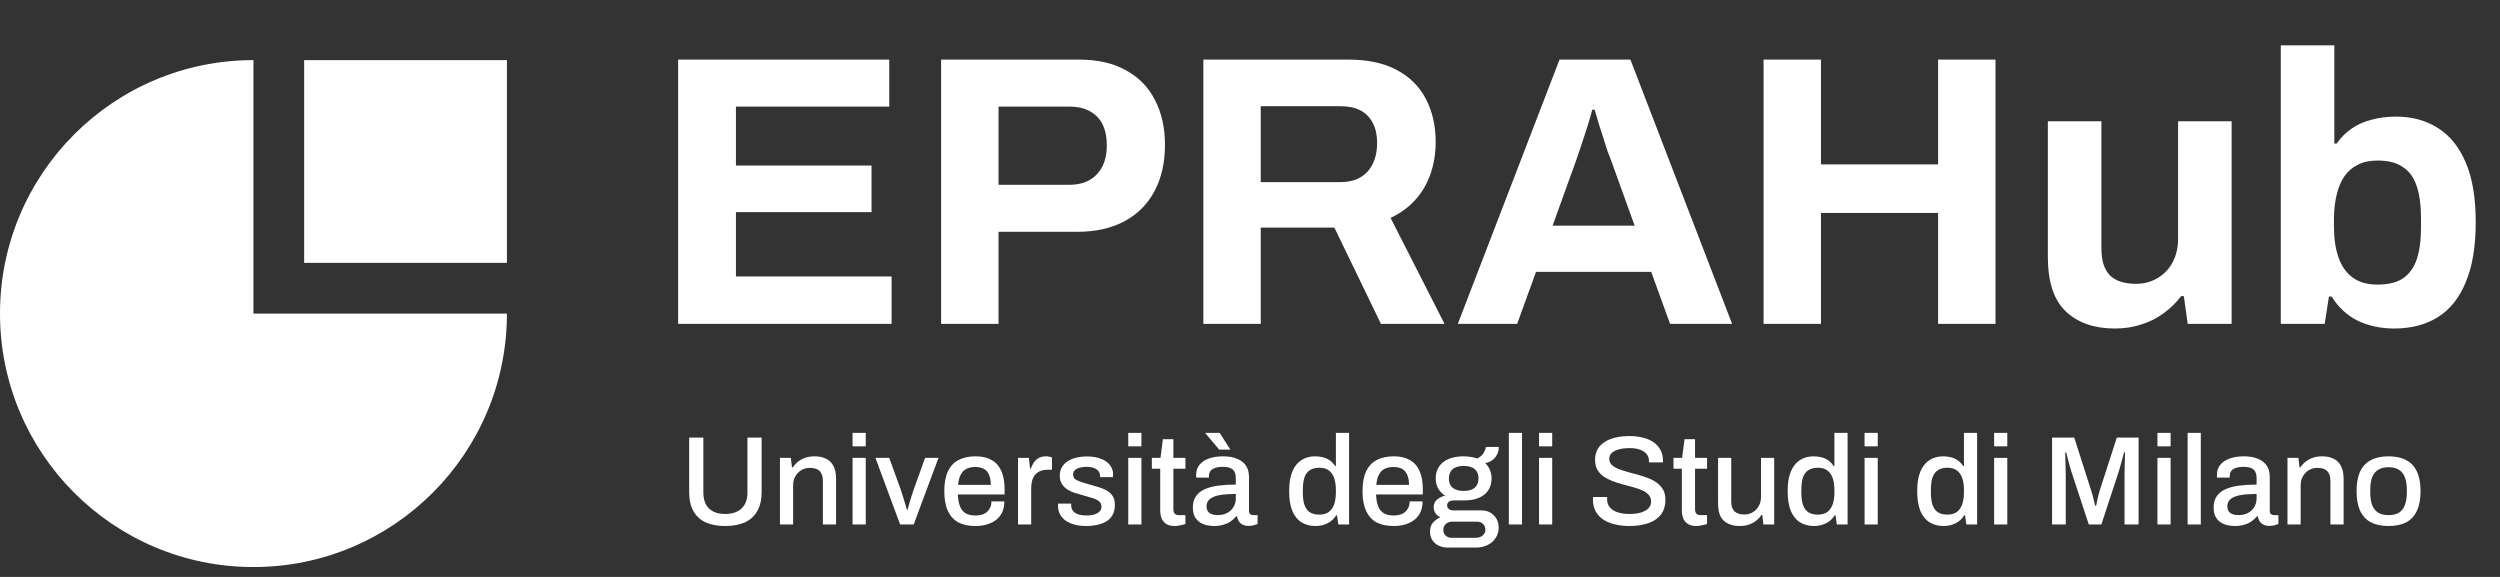
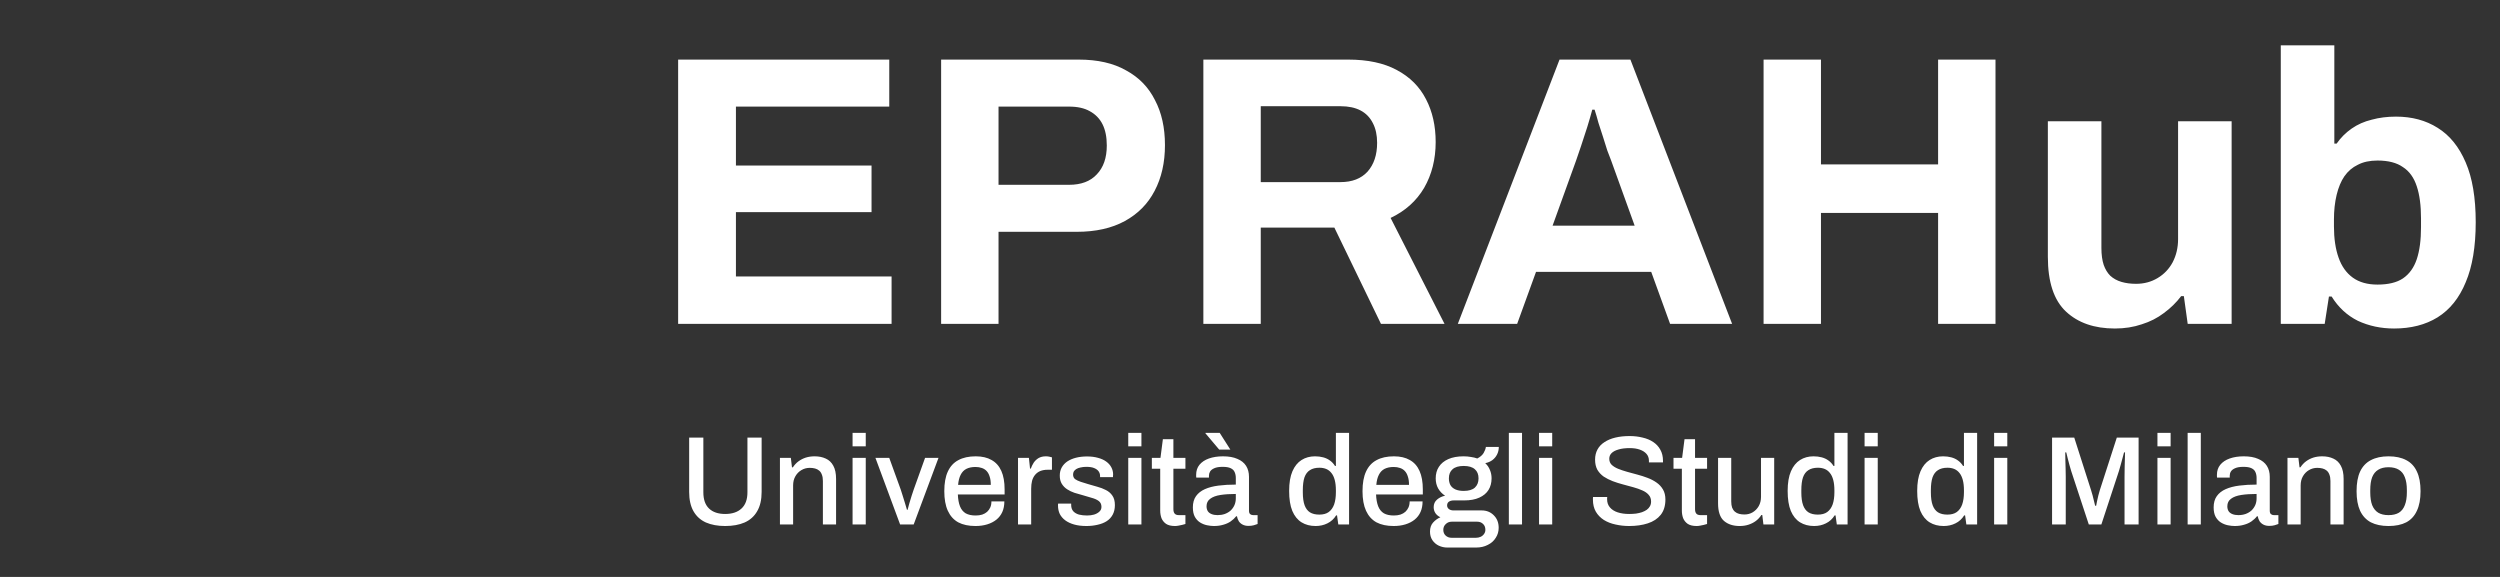
<svg xmlns="http://www.w3.org/2000/svg" width="247" height="57" viewBox="0 0 247 57" fill="none">
  <rect x="0" y="0" width="247" height="57" fill="#333333" stroke="none" />
-   <path d="M67 32V5.888H87.859V10.532H72.71V16.356H86.108V20.962H72.71V27.318H88.088V32H67ZM92.983 32V5.888H106.572C108.45 5.888 110.011 6.243 111.254 6.954C112.523 7.639 113.474 8.616 114.109 9.885C114.768 11.128 115.098 12.613 115.098 14.338C115.098 16.064 114.756 17.574 114.071 18.868C113.411 20.137 112.434 21.126 111.14 21.837C109.846 22.547 108.26 22.903 106.382 22.903H98.655V32H92.983ZM98.655 18.259H105.62C106.813 18.259 107.727 17.916 108.361 17.231C109.021 16.546 109.351 15.595 109.351 14.377C109.351 13.539 109.211 12.841 108.932 12.283C108.653 11.725 108.234 11.293 107.676 10.989C107.143 10.684 106.458 10.532 105.62 10.532H98.655V18.259ZM118.892 32V5.888H133.204C135.133 5.888 136.731 6.231 138 6.916C139.294 7.601 140.258 8.565 140.893 9.809C141.527 11.027 141.844 12.435 141.844 14.034C141.844 15.734 141.464 17.244 140.703 18.564C139.941 19.858 138.837 20.847 137.391 21.532L142.72 32H136.439L131.834 22.484H124.563V32H118.892ZM124.563 17.992H132.443C133.585 17.992 134.473 17.65 135.107 16.965C135.742 16.254 136.059 15.303 136.059 14.11C136.059 13.349 135.919 12.702 135.64 12.169C135.361 11.611 134.955 11.192 134.422 10.913C133.889 10.633 133.229 10.494 132.443 10.494H124.563V17.992ZM144.032 32L154.081 5.888H161.085L171.133 32H165.005L163.14 26.861H151.759L149.894 32H144.032ZM153.396 22.294H161.503L159.181 15.861C159.08 15.582 158.953 15.252 158.801 14.871C158.674 14.465 158.534 14.021 158.382 13.539C158.23 13.057 158.077 12.588 157.925 12.131C157.798 11.649 157.671 11.217 157.545 10.836H157.316C157.189 11.319 157.024 11.89 156.821 12.549C156.618 13.184 156.415 13.806 156.212 14.415C156.009 14.998 155.844 15.48 155.718 15.861L153.396 22.294ZM174.241 32V5.888H179.912V16.242H191.484V5.888H197.155V32H191.484V21.038H179.912V32H174.241ZM208.951 32.457C206.921 32.457 205.31 31.898 204.117 30.782C202.924 29.665 202.328 27.864 202.328 25.377V11.978H207.619V24.501C207.619 25.161 207.695 25.72 207.847 26.176C208 26.608 208.215 26.963 208.494 27.242C208.799 27.521 209.167 27.724 209.598 27.851C210.03 27.978 210.512 28.041 211.045 28.041C211.831 28.041 212.542 27.851 213.176 27.47C213.811 27.09 214.306 26.57 214.661 25.91C215.016 25.225 215.194 24.463 215.194 23.626V11.978H220.485V32H216.145L215.765 29.259H215.498C215.016 29.894 214.445 30.452 213.785 30.934C213.151 31.416 212.428 31.784 211.616 32.038C210.804 32.317 209.916 32.457 208.951 32.457ZM236.532 32.457C235.238 32.457 234.045 32.203 232.954 31.695C231.888 31.163 231.025 30.363 230.365 29.297H230.099L229.68 32H225.341V4.48H230.632V14.186H230.86C231.266 13.602 231.761 13.108 232.345 12.702C232.928 12.296 233.588 12.004 234.324 11.826C235.06 11.623 235.859 11.522 236.722 11.522C238.295 11.522 239.666 11.89 240.833 12.626C242.026 13.361 242.952 14.503 243.612 16.051C244.271 17.574 244.601 19.54 244.601 21.951C244.601 24.362 244.271 26.341 243.612 27.889C242.977 29.437 242.051 30.592 240.833 31.353C239.64 32.089 238.207 32.457 236.532 32.457ZM234.895 28.117C235.961 28.117 236.798 27.915 237.407 27.509C238.042 27.077 238.498 26.443 238.778 25.605C239.057 24.768 239.196 23.715 239.196 22.446V21.57C239.196 20.302 239.057 19.249 238.778 18.411C238.498 17.548 238.042 16.914 237.407 16.508C236.798 16.077 235.961 15.861 234.895 15.861C234.134 15.861 233.487 16 232.954 16.28C232.421 16.533 231.977 16.914 231.622 17.422C231.292 17.904 231.038 18.513 230.86 19.249C230.683 19.985 230.594 20.797 230.594 21.685V22.37C230.594 23.562 230.746 24.59 231.051 25.453C231.355 26.316 231.825 26.976 232.459 27.432C233.093 27.889 233.905 28.117 234.895 28.117Z" fill="white" />
+   <path d="M67 32V5.888H87.859V10.532H72.71V16.356H86.108V20.962H72.71V27.318H88.088V32H67ZM92.983 32V5.888H106.572C108.45 5.888 110.011 6.243 111.254 6.954C112.523 7.639 113.474 8.616 114.109 9.885C114.768 11.128 115.098 12.613 115.098 14.338C115.098 16.064 114.756 17.574 114.071 18.868C113.411 20.137 112.434 21.126 111.14 21.837C109.846 22.547 108.26 22.903 106.382 22.903H98.655V32H92.983ZM98.655 18.259H105.62C106.813 18.259 107.727 17.916 108.361 17.231C109.021 16.546 109.351 15.595 109.351 14.377C109.351 13.539 109.211 12.841 108.932 12.283C108.653 11.725 108.234 11.293 107.676 10.989C107.143 10.684 106.458 10.532 105.62 10.532H98.655V18.259ZM118.892 32V5.888H133.204C135.133 5.888 136.731 6.231 138 6.916C139.294 7.601 140.258 8.565 140.893 9.809C141.527 11.027 141.844 12.435 141.844 14.034C141.844 15.734 141.464 17.244 140.703 18.564C139.941 19.858 138.837 20.847 137.391 21.532L142.72 32H136.439L131.834 22.484H124.563V32H118.892ZM124.563 17.992H132.443C133.585 17.992 134.473 17.65 135.107 16.965C135.742 16.254 136.059 15.303 136.059 14.11C136.059 13.349 135.919 12.702 135.64 12.169C135.361 11.611 134.955 11.192 134.422 10.913C133.889 10.633 133.229 10.494 132.443 10.494H124.563V17.992ZM144.032 32L154.081 5.888H161.085L171.133 32H165.005L163.14 26.861H151.759L149.894 32H144.032ZM153.396 22.294H161.503L159.181 15.861C159.08 15.582 158.953 15.252 158.801 14.871C158.674 14.465 158.534 14.021 158.382 13.539C158.23 13.057 158.077 12.588 157.925 12.131C157.798 11.649 157.671 11.217 157.545 10.836H157.316C157.189 11.319 157.024 11.89 156.821 12.549C156.618 13.184 156.415 13.806 156.212 14.415C156.009 14.998 155.844 15.48 155.718 15.861L153.396 22.294ZM174.241 32V5.888H179.912V16.242H191.484V5.888H197.155V32H191.484V21.038H179.912V32H174.241ZM208.951 32.457C206.921 32.457 205.31 31.898 204.117 30.782C202.924 29.665 202.328 27.864 202.328 25.377V11.978H207.619V24.501C207.619 25.161 207.695 25.72 207.847 26.176C208 26.608 208.215 26.963 208.494 27.242C208.799 27.521 209.167 27.724 209.598 27.851C210.03 27.978 210.512 28.041 211.045 28.041C211.831 28.041 212.542 27.851 213.176 27.47C213.811 27.09 214.306 26.57 214.661 25.91C215.016 25.225 215.194 24.463 215.194 23.626V11.978H220.485V32H216.145L215.765 29.259H215.498C215.016 29.894 214.445 30.452 213.785 30.934C213.151 31.416 212.428 31.784 211.616 32.038C210.804 32.317 209.916 32.457 208.951 32.457ZM236.532 32.457C235.238 32.457 234.045 32.203 232.954 31.695C231.888 31.163 231.025 30.363 230.365 29.297H230.099L229.68 32H225.341V4.48H230.632V14.186H230.86C231.266 13.602 231.761 13.108 232.345 12.702C232.928 12.296 233.588 12.004 234.324 11.826C235.06 11.623 235.859 11.522 236.722 11.522C238.295 11.522 239.666 11.89 240.833 12.626C242.026 13.361 242.952 14.503 243.612 16.051C244.271 17.574 244.601 19.54 244.601 21.951C244.601 24.362 244.271 26.341 243.612 27.889C242.977 29.437 242.051 30.592 240.833 31.353C239.64 32.089 238.207 32.457 236.532 32.457ZM234.895 28.117C235.961 28.117 236.798 27.915 237.407 27.509C238.042 27.077 238.498 26.443 238.778 25.605C239.057 24.768 239.196 23.715 239.196 22.446V21.57C239.196 20.302 239.057 19.249 238.778 18.411C238.498 17.548 238.042 16.914 237.407 16.508C236.798 16.077 235.961 15.861 234.895 15.861C234.134 15.861 233.487 16 232.954 16.28C232.421 16.533 231.977 16.914 231.622 17.422C231.292 17.904 231.038 18.513 230.86 19.249C230.683 19.985 230.594 20.797 230.594 21.685V22.37C230.594 23.562 230.746 24.59 231.051 25.453C231.355 26.316 231.825 26.976 232.459 27.432C233.093 27.889 233.905 28.117 234.895 28.117" fill="white" />
  <path d="M71.644 51.97C70.909 51.97 70.275 51.853 69.741 51.62C69.207 51.377 68.798 51.006 68.514 50.505C68.231 50.005 68.089 49.37 68.089 48.603V43.233H69.491V48.64C69.491 49.35 69.678 49.884 70.054 50.243C70.43 50.601 70.96 50.781 71.644 50.781C72.337 50.781 72.875 50.601 73.259 50.243C73.651 49.884 73.847 49.35 73.847 48.64V43.233H75.249V48.603C75.249 49.37 75.103 50.005 74.811 50.505C74.527 51.006 74.114 51.377 73.572 51.62C73.037 51.853 72.395 51.97 71.644 51.97ZM77.058 51.82V45.235H78.135L78.248 46.174H78.335C78.494 45.932 78.681 45.732 78.898 45.573C79.115 45.415 79.353 45.294 79.612 45.21C79.879 45.127 80.171 45.085 80.488 45.085C80.906 45.085 81.273 45.16 81.59 45.31C81.907 45.452 82.153 45.686 82.329 46.011C82.512 46.337 82.604 46.775 82.604 47.326V51.82H81.302V47.526C81.302 47.276 81.269 47.067 81.202 46.9C81.143 46.733 81.056 46.6 80.939 46.5C80.822 46.4 80.684 46.329 80.526 46.287C80.367 46.245 80.192 46.224 80 46.224C79.7 46.224 79.424 46.299 79.174 46.45C78.932 46.592 78.736 46.792 78.586 47.05C78.435 47.309 78.36 47.614 78.36 47.964V51.82H77.058ZM84.234 44.096V42.769H85.536V44.096H84.234ZM84.234 51.82V45.235H85.536V51.82H84.234ZM88.932 51.82L86.491 45.235H87.856L88.995 48.377C89.045 48.528 89.107 48.724 89.182 48.966C89.257 49.199 89.333 49.441 89.408 49.692C89.483 49.942 89.55 50.167 89.608 50.368H89.671C89.721 50.176 89.779 49.959 89.846 49.717C89.921 49.466 89.996 49.22 90.071 48.978C90.146 48.736 90.213 48.536 90.271 48.377L91.398 45.235H92.725L90.271 51.82H88.932ZM96.376 51.97C95.7 51.97 95.133 51.849 94.674 51.607C94.223 51.357 93.881 50.977 93.647 50.468C93.413 49.959 93.297 49.312 93.297 48.528C93.297 47.735 93.413 47.088 93.647 46.587C93.881 46.078 94.227 45.703 94.686 45.461C95.145 45.21 95.717 45.085 96.401 45.085C97.027 45.085 97.549 45.206 97.966 45.448C98.391 45.682 98.713 46.041 98.93 46.525C99.147 47.009 99.255 47.618 99.255 48.352V48.853H94.636C94.653 49.32 94.724 49.713 94.849 50.03C94.974 50.339 95.162 50.568 95.412 50.718C95.671 50.86 95.996 50.931 96.389 50.931C96.631 50.931 96.848 50.902 97.04 50.843C97.231 50.777 97.394 50.685 97.528 50.568C97.661 50.443 97.766 50.297 97.841 50.13C97.916 49.955 97.953 49.758 97.953 49.541H99.23C99.23 49.934 99.163 50.28 99.03 50.581C98.896 50.881 98.7 51.136 98.442 51.344C98.191 51.544 97.891 51.699 97.54 51.807C97.19 51.916 96.802 51.97 96.376 51.97ZM94.661 47.902H97.891C97.891 47.576 97.853 47.305 97.778 47.088C97.711 46.863 97.611 46.679 97.478 46.537C97.344 46.395 97.186 46.295 97.002 46.237C96.818 46.17 96.61 46.137 96.376 46.137C96.026 46.137 95.725 46.199 95.475 46.324C95.233 46.45 95.045 46.646 94.912 46.913C94.778 47.172 94.695 47.501 94.661 47.902ZM100.579 51.82V45.235H101.655L101.768 46.299H101.843C101.918 46.091 102.014 45.895 102.131 45.711C102.256 45.527 102.415 45.377 102.606 45.26C102.807 45.144 103.049 45.085 103.333 45.085C103.466 45.085 103.583 45.098 103.683 45.123C103.792 45.148 103.875 45.169 103.933 45.185V46.412H103.495C103.228 46.412 102.99 46.454 102.782 46.537C102.581 46.621 102.41 46.746 102.269 46.913C102.135 47.071 102.035 47.267 101.968 47.501C101.91 47.735 101.88 47.998 101.88 48.29V51.82H100.579ZM107.335 51.97C106.876 51.97 106.471 51.92 106.12 51.82C105.77 51.72 105.478 51.582 105.244 51.407C105.01 51.231 104.831 51.023 104.706 50.781C104.589 50.531 104.531 50.255 104.531 49.955C104.531 49.913 104.531 49.875 104.531 49.842C104.539 49.809 104.543 49.779 104.543 49.754H105.832C105.832 49.779 105.832 49.804 105.832 49.83C105.832 49.846 105.832 49.867 105.832 49.892C105.832 50.151 105.903 50.359 106.045 50.518C106.187 50.668 106.375 50.777 106.609 50.843C106.851 50.902 107.113 50.931 107.397 50.931C107.648 50.931 107.877 50.902 108.086 50.843C108.303 50.777 108.478 50.681 108.611 50.556C108.753 50.43 108.824 50.272 108.824 50.08C108.824 49.83 108.737 49.638 108.561 49.504C108.386 49.37 108.157 49.266 107.873 49.191C107.589 49.108 107.293 49.02 106.984 48.928C106.709 48.853 106.433 48.774 106.158 48.69C105.891 48.599 105.649 48.482 105.432 48.34C105.215 48.198 105.04 48.019 104.906 47.801C104.773 47.585 104.706 47.313 104.706 46.988C104.706 46.679 104.773 46.408 104.906 46.174C105.04 45.941 105.223 45.744 105.457 45.586C105.699 45.427 105.983 45.306 106.308 45.223C106.642 45.139 107.005 45.098 107.397 45.098C107.806 45.098 108.169 45.144 108.486 45.235C108.803 45.319 109.07 45.44 109.287 45.598C109.513 45.757 109.684 45.949 109.801 46.174C109.917 46.391 109.976 46.625 109.976 46.875C109.976 46.925 109.972 46.98 109.963 47.038C109.963 47.088 109.963 47.121 109.963 47.138H108.687V47.025C108.687 46.858 108.641 46.708 108.549 46.575C108.457 46.441 108.311 46.333 108.111 46.249C107.919 46.166 107.66 46.124 107.335 46.124C107.118 46.124 106.926 46.145 106.759 46.187C106.592 46.22 106.454 46.27 106.346 46.337C106.237 46.404 106.154 46.483 106.095 46.575C106.045 46.667 106.02 46.771 106.02 46.888C106.02 47.08 106.087 47.23 106.22 47.338C106.362 47.438 106.546 47.526 106.771 47.601C106.997 47.668 107.239 47.743 107.497 47.827C107.798 47.91 108.102 47.998 108.411 48.09C108.72 48.173 109.004 48.281 109.262 48.415C109.529 48.548 109.742 48.732 109.901 48.966C110.068 49.199 110.151 49.512 110.151 49.905C110.151 50.263 110.08 50.576 109.938 50.843C109.796 51.111 109.596 51.327 109.337 51.494C109.087 51.653 108.791 51.77 108.449 51.845C108.107 51.928 107.735 51.97 107.335 51.97ZM111.471 44.096V42.769H112.773V44.096H111.471ZM111.471 51.82V45.235H112.773V51.82H111.471ZM116.093 51.97C115.718 51.97 115.422 51.899 115.205 51.757C114.996 51.607 114.846 51.419 114.754 51.194C114.671 50.96 114.629 50.714 114.629 50.455V46.312H113.803V45.235H114.654L114.892 43.395H115.931V45.235H117.12V46.312H115.931V50.305C115.931 50.497 115.972 50.643 116.056 50.743C116.139 50.843 116.277 50.894 116.469 50.894H117.12V51.77C117.036 51.803 116.932 51.832 116.807 51.857C116.69 51.891 116.569 51.916 116.444 51.932C116.319 51.958 116.202 51.97 116.093 51.97ZM119.933 51.97C119.724 51.97 119.499 51.945 119.257 51.895C119.015 51.845 118.785 51.753 118.568 51.62C118.359 51.486 118.188 51.302 118.055 51.069C117.921 50.827 117.855 50.514 117.855 50.13C117.855 49.679 117.959 49.308 118.167 49.016C118.376 48.724 118.668 48.494 119.044 48.327C119.419 48.16 119.866 48.044 120.383 47.977C120.909 47.91 121.481 47.877 122.098 47.877V47.226C122.098 47.009 122.061 46.817 121.985 46.65C121.919 46.483 121.789 46.354 121.597 46.262C121.414 46.17 121.147 46.124 120.796 46.124C120.446 46.124 120.17 46.17 119.97 46.262C119.778 46.345 119.64 46.454 119.557 46.587C119.482 46.712 119.444 46.85 119.444 47V47.188H118.193C118.184 47.146 118.18 47.105 118.18 47.063C118.18 47.021 118.18 46.971 118.18 46.913C118.18 46.52 118.288 46.191 118.505 45.924C118.731 45.648 119.044 45.44 119.444 45.298C119.845 45.156 120.308 45.085 120.834 45.085C121.401 45.085 121.873 45.169 122.248 45.336C122.632 45.494 122.92 45.724 123.112 46.024C123.304 46.324 123.4 46.687 123.4 47.113V50.455C123.4 50.614 123.438 50.727 123.513 50.793C123.596 50.86 123.692 50.894 123.801 50.894H124.251V51.77C124.151 51.812 124.026 51.853 123.876 51.895C123.725 51.937 123.55 51.958 123.35 51.958C123.125 51.958 122.933 51.916 122.774 51.832C122.624 51.757 122.499 51.649 122.399 51.507C122.307 51.357 122.244 51.19 122.211 51.006H122.136C121.985 51.198 121.802 51.369 121.585 51.519C121.376 51.661 121.134 51.77 120.859 51.845C120.583 51.928 120.275 51.97 119.933 51.97ZM120.296 50.894C120.554 50.894 120.792 50.856 121.009 50.781C121.234 50.697 121.426 50.585 121.585 50.443C121.743 50.293 121.869 50.117 121.96 49.917C122.052 49.708 122.098 49.483 122.098 49.241V48.803C121.522 48.803 121.017 48.836 120.583 48.903C120.15 48.97 119.812 49.095 119.57 49.279C119.327 49.454 119.206 49.7 119.206 50.017C119.206 50.209 119.248 50.372 119.332 50.505C119.415 50.631 119.54 50.727 119.707 50.793C119.874 50.86 120.07 50.894 120.296 50.894ZM121.56 44.422H120.458L119.094 42.807L119.106 42.769H120.508L121.56 44.422ZM129.983 51.97C129.449 51.97 128.986 51.849 128.594 51.607C128.201 51.365 127.897 50.989 127.68 50.48C127.471 49.971 127.367 49.312 127.367 48.502C127.367 47.71 127.475 47.063 127.692 46.562C127.909 46.062 128.21 45.69 128.594 45.448C128.977 45.206 129.42 45.085 129.92 45.085C130.213 45.085 130.484 45.118 130.734 45.185C130.984 45.252 131.206 45.356 131.398 45.498C131.598 45.64 131.765 45.819 131.898 46.036H131.986V42.769H133.288V51.82H132.224L132.099 50.919H132.011C131.794 51.269 131.506 51.532 131.147 51.707C130.797 51.882 130.409 51.97 129.983 51.97ZM130.346 50.843C130.73 50.843 131.039 50.76 131.272 50.593C131.514 50.418 131.694 50.167 131.811 49.842C131.928 49.508 131.986 49.103 131.986 48.628V48.453C131.986 48.052 131.948 47.71 131.873 47.426C131.798 47.142 131.69 46.913 131.548 46.737C131.406 46.554 131.235 46.42 131.035 46.337C130.834 46.254 130.609 46.212 130.359 46.212C129.975 46.212 129.662 46.291 129.42 46.45C129.178 46.6 128.998 46.838 128.881 47.163C128.773 47.489 128.719 47.91 128.719 48.427V48.653C128.719 49.17 128.777 49.592 128.894 49.917C129.011 50.234 129.186 50.468 129.42 50.618C129.662 50.768 129.971 50.843 130.346 50.843ZM137.695 51.97C137.019 51.97 136.452 51.849 135.993 51.607C135.542 51.357 135.2 50.977 134.966 50.468C134.733 49.959 134.616 49.312 134.616 48.528C134.616 47.735 134.733 47.088 134.966 46.587C135.2 46.078 135.546 45.703 136.005 45.461C136.464 45.21 137.036 45.085 137.72 45.085C138.346 45.085 138.868 45.206 139.285 45.448C139.711 45.682 140.032 46.041 140.249 46.525C140.466 47.009 140.575 47.618 140.575 48.352V48.853H135.955C135.972 49.32 136.043 49.713 136.168 50.03C136.293 50.339 136.481 50.568 136.732 50.718C136.99 50.86 137.316 50.931 137.708 50.931C137.95 50.931 138.167 50.902 138.359 50.843C138.551 50.777 138.714 50.685 138.847 50.568C138.981 50.443 139.085 50.297 139.16 50.13C139.235 49.955 139.273 49.758 139.273 49.541H140.55C140.55 49.934 140.483 50.28 140.349 50.581C140.216 50.881 140.02 51.136 139.761 51.344C139.511 51.544 139.21 51.699 138.86 51.807C138.509 51.916 138.121 51.97 137.695 51.97ZM135.98 47.902H139.21C139.21 47.576 139.173 47.305 139.097 47.088C139.031 46.863 138.931 46.679 138.797 46.537C138.663 46.395 138.505 46.295 138.321 46.237C138.138 46.17 137.929 46.137 137.695 46.137C137.345 46.137 137.044 46.199 136.794 46.324C136.552 46.45 136.364 46.646 136.231 46.913C136.097 47.172 136.014 47.501 135.98 47.902ZM142.999 54.098C142.699 54.098 142.415 54.035 142.148 53.91C141.89 53.785 141.681 53.606 141.522 53.372C141.364 53.138 141.284 52.855 141.284 52.521C141.284 52.154 141.385 51.857 141.585 51.632C141.794 51.398 142.036 51.223 142.311 51.106C142.111 51.014 141.948 50.881 141.823 50.706C141.706 50.531 141.647 50.33 141.647 50.105C141.647 49.796 141.76 49.546 141.985 49.354C142.211 49.162 142.474 49.037 142.774 48.978C142.482 48.786 142.253 48.544 142.086 48.252C141.927 47.96 141.848 47.63 141.848 47.263C141.848 46.821 141.952 46.441 142.161 46.124C142.369 45.799 142.678 45.544 143.087 45.361C143.504 45.177 144.009 45.085 144.602 45.085C144.86 45.085 145.102 45.106 145.328 45.148C145.561 45.181 145.77 45.231 145.954 45.298C146.246 45.148 146.454 44.968 146.58 44.76C146.705 44.543 146.78 44.342 146.805 44.159H148.082C148.082 44.434 148.023 44.684 147.907 44.91C147.798 45.127 147.644 45.31 147.443 45.461C147.251 45.602 147.018 45.703 146.742 45.761C146.951 45.953 147.105 46.178 147.205 46.437C147.314 46.687 147.368 46.963 147.368 47.263C147.368 47.697 147.268 48.077 147.068 48.402C146.868 48.728 146.563 48.982 146.154 49.166C145.753 49.35 145.257 49.441 144.664 49.441H143.638C143.438 49.441 143.275 49.483 143.15 49.567C143.033 49.65 142.974 49.775 142.974 49.942C142.974 50.084 143.033 50.201 143.15 50.293C143.266 50.384 143.421 50.43 143.613 50.43H146.392C146.876 50.43 147.276 50.593 147.594 50.919C147.911 51.236 148.069 51.645 148.069 52.145C148.069 52.513 147.973 52.842 147.781 53.134C147.598 53.435 147.335 53.668 146.993 53.835C146.659 54.011 146.271 54.098 145.829 54.098H142.999ZM143.425 53.134H145.816C145.991 53.134 146.15 53.101 146.292 53.034C146.434 52.967 146.546 52.871 146.63 52.746C146.713 52.629 146.755 52.496 146.755 52.346C146.755 52.095 146.676 51.899 146.517 51.757C146.367 51.615 146.179 51.544 145.954 51.544H143.425C143.191 51.544 142.995 51.624 142.837 51.782C142.678 51.932 142.599 52.12 142.599 52.346C142.599 52.579 142.674 52.767 142.824 52.909C142.983 53.059 143.183 53.134 143.425 53.134ZM144.614 48.502C145.107 48.502 145.474 48.394 145.716 48.177C145.958 47.952 146.079 47.647 146.079 47.263C146.079 46.871 145.958 46.571 145.716 46.362C145.474 46.145 145.107 46.036 144.614 46.036C144.122 46.036 143.755 46.145 143.513 46.362C143.271 46.571 143.15 46.871 143.15 47.263C143.15 47.514 143.2 47.735 143.3 47.927C143.408 48.11 143.571 48.252 143.788 48.352C144.013 48.453 144.289 48.502 144.614 48.502ZM149.074 51.82V42.769H150.376V51.82H149.074ZM152.057 44.096V42.769H153.358V44.096H152.057ZM152.057 51.82V45.235H153.358V51.82H152.057ZM160.961 51.97C160.494 51.97 160.043 51.92 159.609 51.82C159.175 51.728 158.792 51.578 158.458 51.369C158.124 51.152 157.861 50.881 157.669 50.556C157.477 50.222 157.381 49.825 157.381 49.366C157.381 49.316 157.381 49.27 157.381 49.229C157.39 49.178 157.394 49.137 157.394 49.103H158.796C158.796 49.128 158.792 49.166 158.783 49.216C158.783 49.266 158.783 49.308 158.783 49.341C158.783 49.65 158.875 49.913 159.059 50.13C159.242 50.347 159.497 50.51 159.822 50.618C160.156 50.727 160.536 50.781 160.961 50.781C161.195 50.781 161.42 50.768 161.637 50.743C161.854 50.71 162.05 50.664 162.226 50.606C162.409 50.539 162.568 50.459 162.701 50.368C162.835 50.268 162.939 50.151 163.014 50.017C163.089 49.884 163.127 49.729 163.127 49.554C163.127 49.287 163.048 49.066 162.889 48.891C162.739 48.715 162.53 48.569 162.263 48.453C162.005 48.336 161.708 48.231 161.374 48.139C161.049 48.048 160.711 47.956 160.36 47.864C160.01 47.772 159.668 47.664 159.334 47.539C159.009 47.413 158.712 47.263 158.445 47.088C158.187 46.904 157.978 46.679 157.819 46.412C157.669 46.137 157.594 45.803 157.594 45.411C157.594 45.035 157.673 44.701 157.832 44.409C157.99 44.117 158.22 43.875 158.52 43.683C158.821 43.483 159.18 43.333 159.597 43.233C160.014 43.132 160.486 43.082 161.011 43.082C161.462 43.082 161.888 43.132 162.288 43.233C162.689 43.324 163.039 43.47 163.34 43.671C163.64 43.871 163.874 44.125 164.041 44.434C164.216 44.743 164.304 45.11 164.304 45.536V45.686H162.914V45.523C162.914 45.256 162.835 45.031 162.676 44.847C162.518 44.664 162.297 44.522 162.013 44.422C161.729 44.322 161.399 44.272 161.024 44.272C160.582 44.272 160.21 44.317 159.91 44.409C159.609 44.493 159.38 44.614 159.221 44.772C159.071 44.922 158.996 45.106 158.996 45.323C158.996 45.565 159.075 45.765 159.234 45.924C159.392 46.074 159.601 46.203 159.86 46.312C160.127 46.42 160.423 46.52 160.749 46.612C161.082 46.696 161.42 46.788 161.763 46.888C162.113 46.98 162.451 47.088 162.776 47.213C163.11 47.338 163.407 47.493 163.665 47.676C163.932 47.86 164.145 48.09 164.304 48.365C164.462 48.632 164.542 48.962 164.542 49.354C164.542 49.971 164.387 50.476 164.078 50.868C163.77 51.252 163.344 51.532 162.801 51.707C162.267 51.882 161.654 51.97 160.961 51.97ZM167.632 51.97C167.257 51.97 166.961 51.899 166.744 51.757C166.535 51.607 166.385 51.419 166.293 51.194C166.21 50.96 166.168 50.714 166.168 50.455V46.312H165.342V45.235H166.193L166.431 43.395H167.47V45.235H168.659V46.312H167.47V50.305C167.47 50.497 167.511 50.643 167.595 50.743C167.678 50.843 167.816 50.894 168.008 50.894H168.659V51.77C168.576 51.803 168.471 51.832 168.346 51.857C168.229 51.891 168.108 51.916 167.983 51.932C167.858 51.958 167.741 51.97 167.632 51.97ZM171.872 51.97C171.238 51.97 170.725 51.803 170.332 51.469C169.94 51.127 169.744 50.547 169.744 49.729V45.235H171.046V49.529C171.046 49.779 171.075 49.988 171.134 50.155C171.2 50.322 171.292 50.455 171.409 50.556C171.526 50.656 171.664 50.727 171.822 50.768C171.981 50.81 172.156 50.831 172.348 50.831C172.648 50.831 172.92 50.76 173.162 50.618C173.412 50.468 173.612 50.263 173.762 50.005C173.913 49.738 173.988 49.433 173.988 49.091V45.235H175.29V51.82H174.226L174.113 50.881H174.025C173.867 51.123 173.679 51.323 173.462 51.482C173.245 51.64 173.003 51.761 172.736 51.845C172.477 51.928 172.189 51.97 171.872 51.97ZM179.236 51.97C178.702 51.97 178.239 51.849 177.847 51.607C177.454 51.365 177.15 50.989 176.933 50.48C176.724 49.971 176.62 49.312 176.62 48.502C176.62 47.71 176.728 47.063 176.945 46.562C177.162 46.062 177.463 45.69 177.847 45.448C178.23 45.206 178.673 45.085 179.174 45.085C179.466 45.085 179.737 45.118 179.987 45.185C180.238 45.252 180.459 45.356 180.651 45.498C180.851 45.64 181.018 45.819 181.151 46.036H181.239V42.769H182.541V51.82H181.477L181.352 50.919H181.264C181.047 51.269 180.759 51.532 180.4 51.707C180.05 51.882 179.662 51.97 179.236 51.97ZM179.599 50.843C179.983 50.843 180.292 50.76 180.525 50.593C180.767 50.418 180.947 50.167 181.064 49.842C181.181 49.508 181.239 49.103 181.239 48.628V48.453C181.239 48.052 181.201 47.71 181.126 47.426C181.051 47.142 180.943 46.913 180.801 46.737C180.659 46.554 180.488 46.42 180.288 46.337C180.087 46.254 179.862 46.212 179.612 46.212C179.228 46.212 178.915 46.291 178.673 46.45C178.431 46.6 178.251 46.838 178.135 47.163C178.026 47.489 177.972 47.91 177.972 48.427V48.653C177.972 49.17 178.03 49.592 178.147 49.917C178.264 50.234 178.439 50.468 178.673 50.618C178.915 50.768 179.224 50.843 179.599 50.843ZM184.22 44.096V42.769H185.521V44.096H184.22ZM184.22 51.82V45.235H185.521V51.82H184.22ZM192.035 51.97C191.501 51.97 191.038 51.849 190.646 51.607C190.254 51.365 189.949 50.989 189.732 50.48C189.523 49.971 189.419 49.312 189.419 48.502C189.419 47.71 189.528 47.063 189.745 46.562C189.961 46.062 190.262 45.69 190.646 45.448C191.03 45.206 191.472 45.085 191.973 45.085C192.265 45.085 192.536 45.118 192.786 45.185C193.037 45.252 193.258 45.356 193.45 45.498C193.65 45.64 193.817 45.819 193.951 46.036H194.038V42.769H195.34V51.82H194.276L194.151 50.919H194.063C193.846 51.269 193.558 51.532 193.199 51.707C192.849 51.882 192.461 51.97 192.035 51.97ZM192.398 50.843C192.782 50.843 193.091 50.76 193.325 50.593C193.567 50.418 193.746 50.167 193.863 49.842C193.98 49.508 194.038 49.103 194.038 48.628V48.453C194.038 48.052 194.001 47.71 193.926 47.426C193.85 47.142 193.742 46.913 193.6 46.737C193.458 46.554 193.287 46.42 193.087 46.337C192.887 46.254 192.661 46.212 192.411 46.212C192.027 46.212 191.714 46.291 191.472 46.45C191.23 46.6 191.051 46.838 190.934 47.163C190.825 47.489 190.771 47.91 190.771 48.427V48.653C190.771 49.17 190.829 49.592 190.946 49.917C191.063 50.234 191.238 50.468 191.472 50.618C191.714 50.768 192.023 50.843 192.398 50.843ZM197.019 44.096V42.769H198.321V44.096H197.019ZM197.019 51.82V45.235H198.321V51.82H197.019ZM202.744 51.82V43.233H204.935L206.6 48.44C206.65 48.59 206.7 48.761 206.75 48.953C206.8 49.145 206.846 49.329 206.887 49.504C206.938 49.679 206.975 49.834 207 49.967H207.1C207.117 49.842 207.146 49.692 207.188 49.517C207.23 49.341 207.271 49.158 207.313 48.966C207.363 48.774 207.413 48.594 207.463 48.427L209.141 43.233H211.294V51.82H209.904V47.113C209.904 46.796 209.908 46.466 209.917 46.124C209.925 45.782 209.934 45.477 209.942 45.21C209.95 44.943 209.954 44.772 209.954 44.697H209.854C209.838 44.789 209.796 44.947 209.729 45.173C209.671 45.39 209.608 45.623 209.541 45.874C209.475 46.124 209.412 46.341 209.354 46.525L207.614 51.82H206.374L204.634 46.537C204.584 46.379 204.53 46.191 204.471 45.974C204.413 45.757 204.355 45.536 204.296 45.31C204.238 45.085 204.188 44.881 204.146 44.697H204.046C204.054 44.897 204.058 45.144 204.058 45.436C204.067 45.728 204.075 46.024 204.083 46.324C204.092 46.617 204.096 46.879 204.096 47.113V51.82H202.744ZM213.155 44.096V42.769H214.457V44.096H213.155ZM213.155 51.82V45.235H214.457V51.82H213.155ZM216.138 51.82V42.769H217.44V51.82H216.138ZM220.786 51.97C220.577 51.97 220.352 51.945 220.11 51.895C219.868 51.845 219.638 51.753 219.421 51.62C219.213 51.486 219.042 51.302 218.908 51.069C218.775 50.827 218.708 50.514 218.708 50.13C218.708 49.679 218.812 49.308 219.021 49.016C219.229 48.724 219.521 48.494 219.897 48.327C220.273 48.16 220.719 48.044 221.236 47.977C221.762 47.91 222.334 47.877 222.951 47.877V47.226C222.951 47.009 222.914 46.817 222.839 46.65C222.772 46.483 222.643 46.354 222.451 46.262C222.267 46.17 222 46.124 221.65 46.124C221.299 46.124 221.024 46.17 220.823 46.262C220.631 46.345 220.494 46.454 220.41 46.587C220.335 46.712 220.298 46.85 220.298 47V47.188H219.046C219.037 47.146 219.033 47.105 219.033 47.063C219.033 47.021 219.033 46.971 219.033 46.913C219.033 46.52 219.142 46.191 219.359 45.924C219.584 45.648 219.897 45.44 220.298 45.298C220.698 45.156 221.161 45.085 221.687 45.085C222.255 45.085 222.726 45.169 223.102 45.336C223.486 45.494 223.773 45.724 223.965 46.024C224.157 46.324 224.253 46.687 224.253 47.113V50.455C224.253 50.614 224.291 50.727 224.366 50.793C224.449 50.86 224.545 50.894 224.654 50.894H225.105V51.77C225.004 51.812 224.879 51.853 224.729 51.895C224.579 51.937 224.404 51.958 224.203 51.958C223.978 51.958 223.786 51.916 223.627 51.832C223.477 51.757 223.352 51.649 223.252 51.507C223.16 51.357 223.097 51.19 223.064 51.006H222.989C222.839 51.198 222.655 51.369 222.438 51.519C222.23 51.661 221.988 51.77 221.712 51.845C221.437 51.928 221.128 51.97 220.786 51.97ZM221.149 50.894C221.408 50.894 221.645 50.856 221.862 50.781C222.088 50.697 222.28 50.585 222.438 50.443C222.597 50.293 222.722 50.117 222.814 49.917C222.906 49.708 222.951 49.483 222.951 49.241V48.803C222.376 48.803 221.871 48.836 221.437 48.903C221.003 48.97 220.665 49.095 220.423 49.279C220.181 49.454 220.06 49.7 220.06 50.017C220.06 50.209 220.101 50.372 220.185 50.505C220.268 50.631 220.394 50.727 220.56 50.793C220.727 50.86 220.924 50.894 221.149 50.894ZM226.003 51.82V45.235H227.08L227.193 46.174H227.28C227.439 45.932 227.627 45.732 227.844 45.573C228.06 45.415 228.298 45.294 228.557 45.21C228.824 45.127 229.116 45.085 229.433 45.085C229.851 45.085 230.218 45.16 230.535 45.31C230.852 45.452 231.098 45.686 231.273 46.011C231.457 46.337 231.549 46.775 231.549 47.326V51.82H230.247V47.526C230.247 47.276 230.214 47.067 230.147 46.9C230.088 46.733 230.001 46.6 229.884 46.5C229.767 46.4 229.629 46.329 229.471 46.287C229.312 46.245 229.137 46.224 228.945 46.224C228.645 46.224 228.369 46.299 228.119 46.45C227.877 46.592 227.681 46.792 227.531 47.05C227.38 47.309 227.305 47.614 227.305 47.964V51.82H226.003ZM235.983 51.97C235.299 51.97 234.719 51.849 234.243 51.607C233.776 51.357 233.421 50.977 233.179 50.468C232.946 49.959 232.829 49.312 232.829 48.528C232.829 47.735 232.946 47.088 233.179 46.587C233.421 46.078 233.776 45.703 234.243 45.461C234.719 45.21 235.299 45.085 235.983 45.085C236.684 45.085 237.268 45.21 237.736 45.461C238.203 45.703 238.554 46.078 238.787 46.587C239.029 47.088 239.15 47.735 239.15 48.528C239.15 49.312 239.029 49.959 238.787 50.468C238.554 50.977 238.203 51.357 237.736 51.607C237.268 51.849 236.684 51.97 235.983 51.97ZM235.983 50.894C236.401 50.894 236.743 50.814 237.01 50.656C237.277 50.489 237.473 50.238 237.598 49.905C237.732 49.571 237.798 49.149 237.798 48.64V48.415C237.798 47.906 237.732 47.484 237.598 47.151C237.473 46.817 237.277 46.571 237.01 46.412C236.743 46.245 236.401 46.162 235.983 46.162C235.574 46.162 235.236 46.245 234.969 46.412C234.702 46.571 234.502 46.817 234.368 47.151C234.243 47.484 234.181 47.906 234.181 48.415V48.64C234.181 49.149 234.243 49.571 234.368 49.905C234.502 50.238 234.702 50.489 234.969 50.656C235.236 50.814 235.574 50.894 235.983 50.894Z" fill="white" />
-   <path fill-rule="evenodd" clip-rule="evenodd" d="M50.084 5.939H30.05V25.973H50.084V5.939ZM0 30.981C0 17.151 11.212 5.939 25.042 5.939V30.981H50.084V30.981C50.084 44.811 38.872 56.023 25.042 56.023C11.212 56.023 0 44.811 0 30.981Z" fill="white" />
</svg>